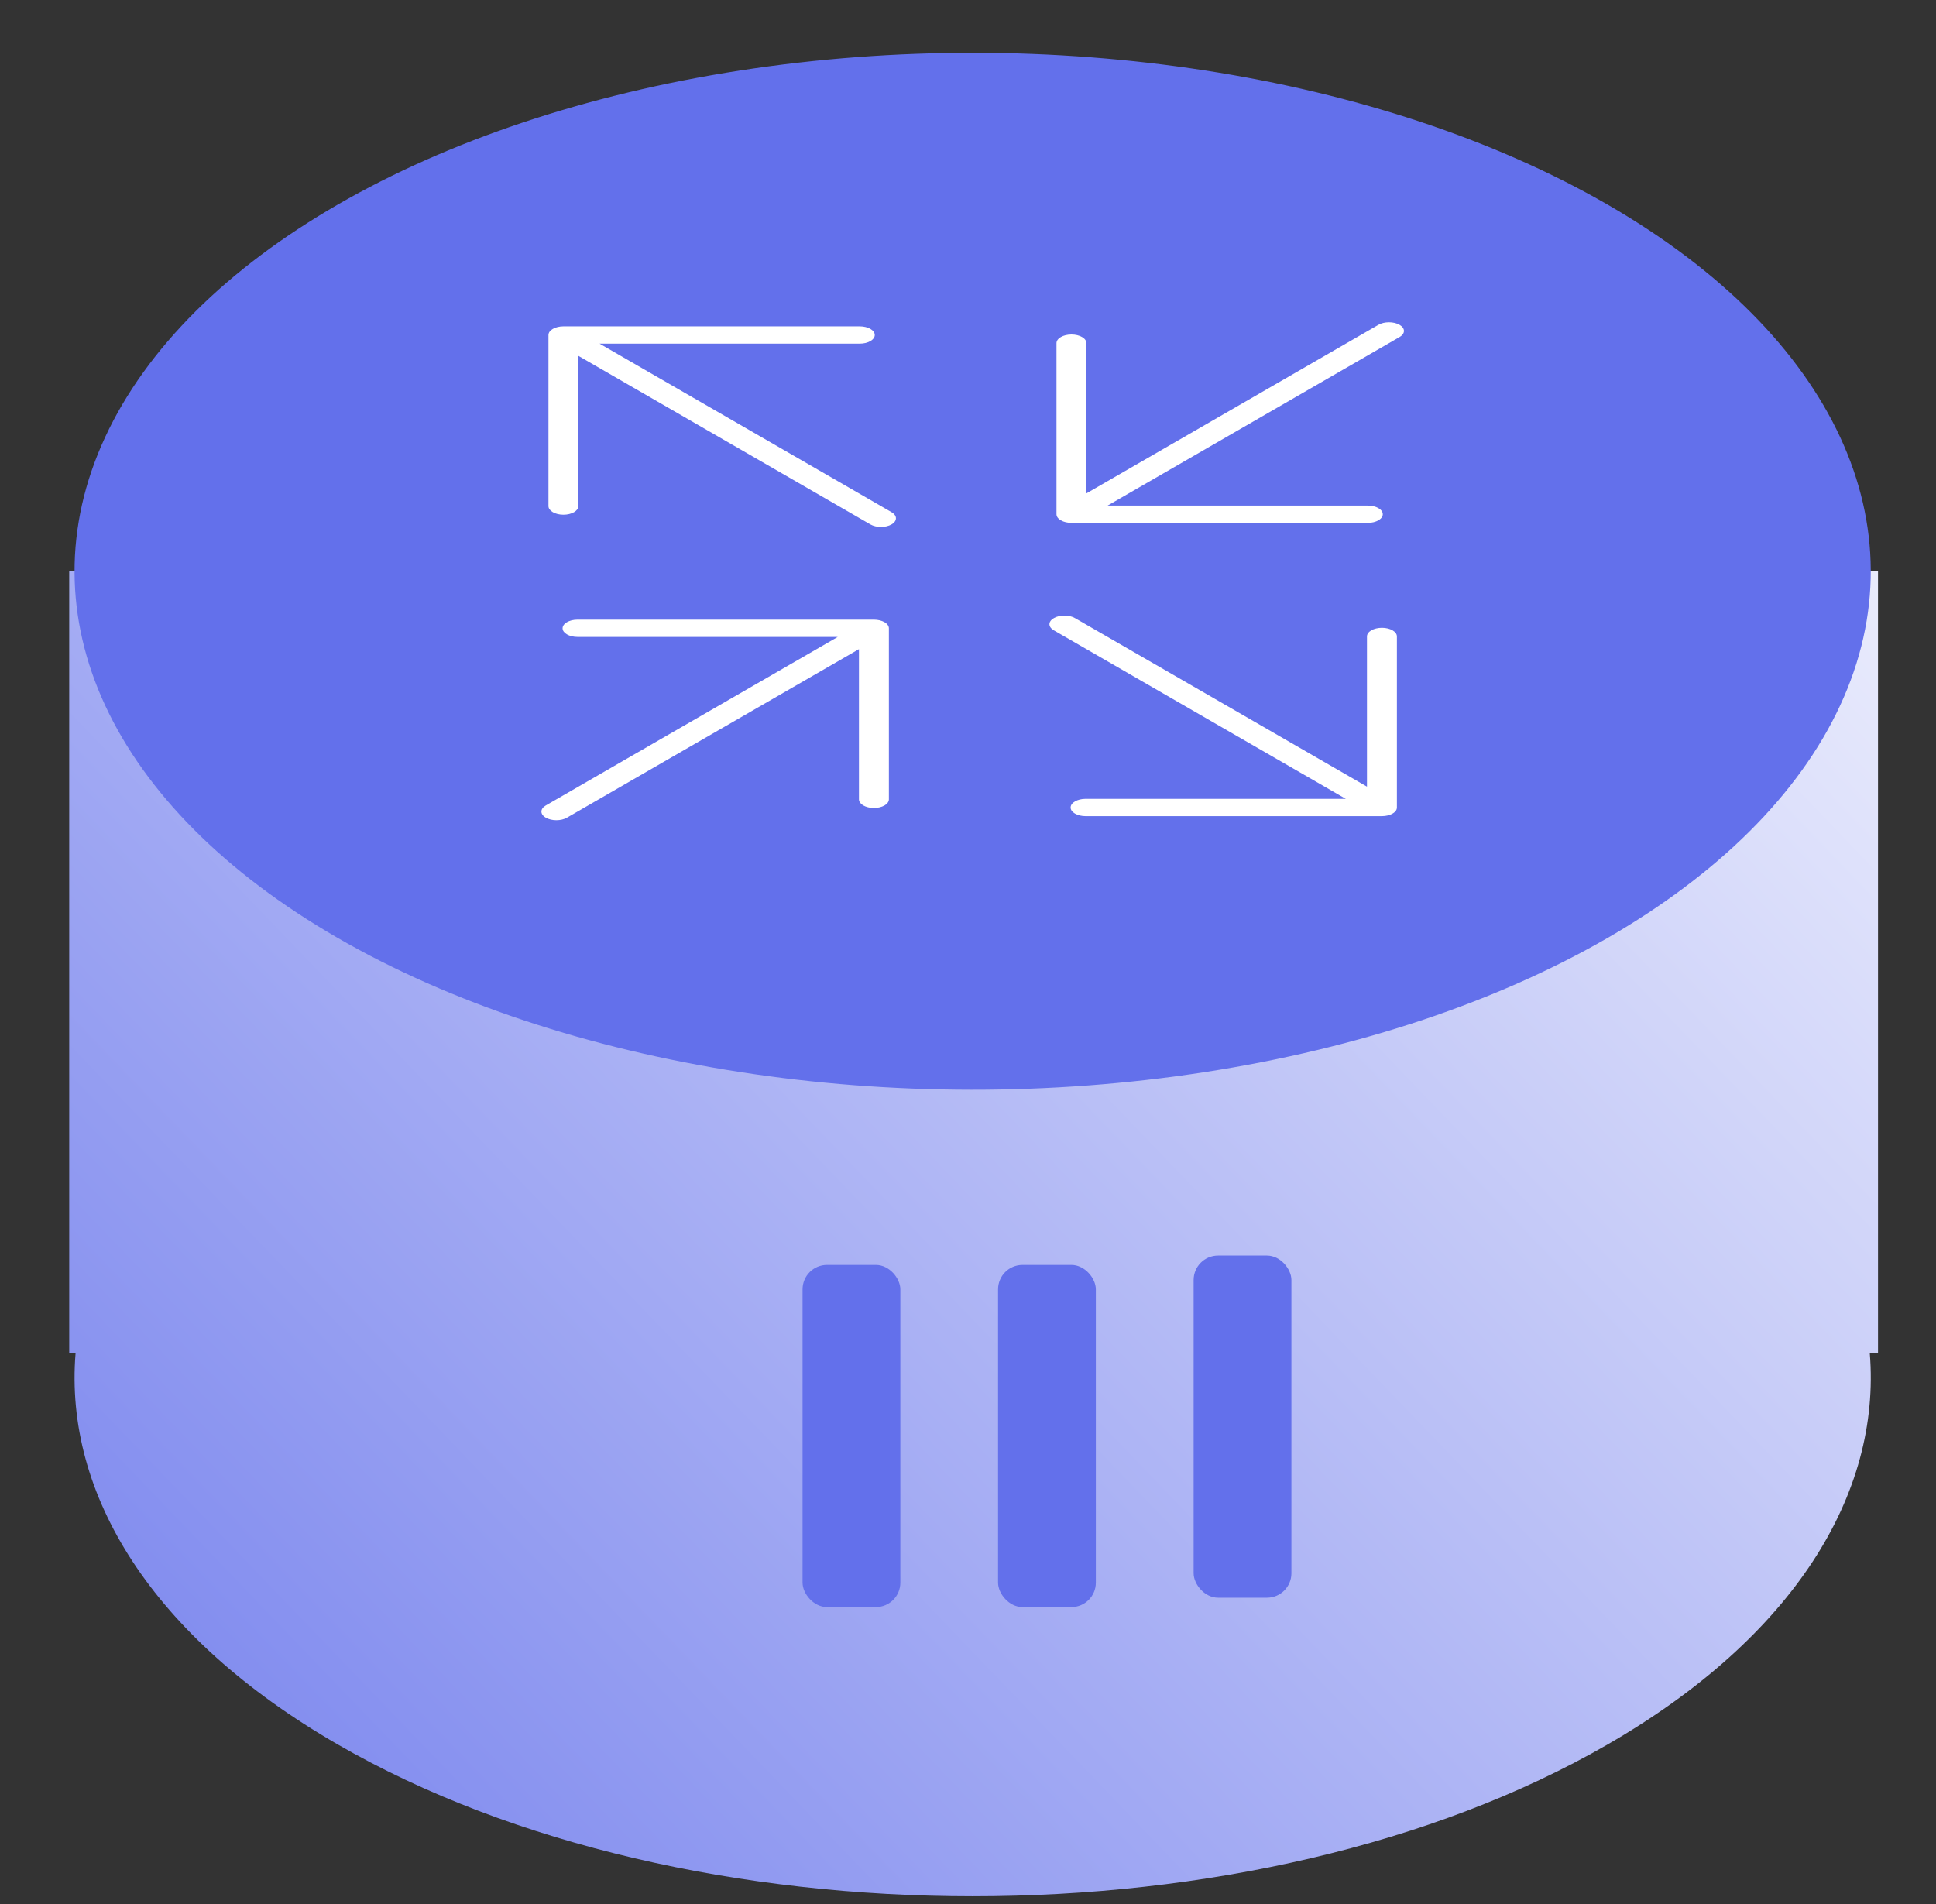
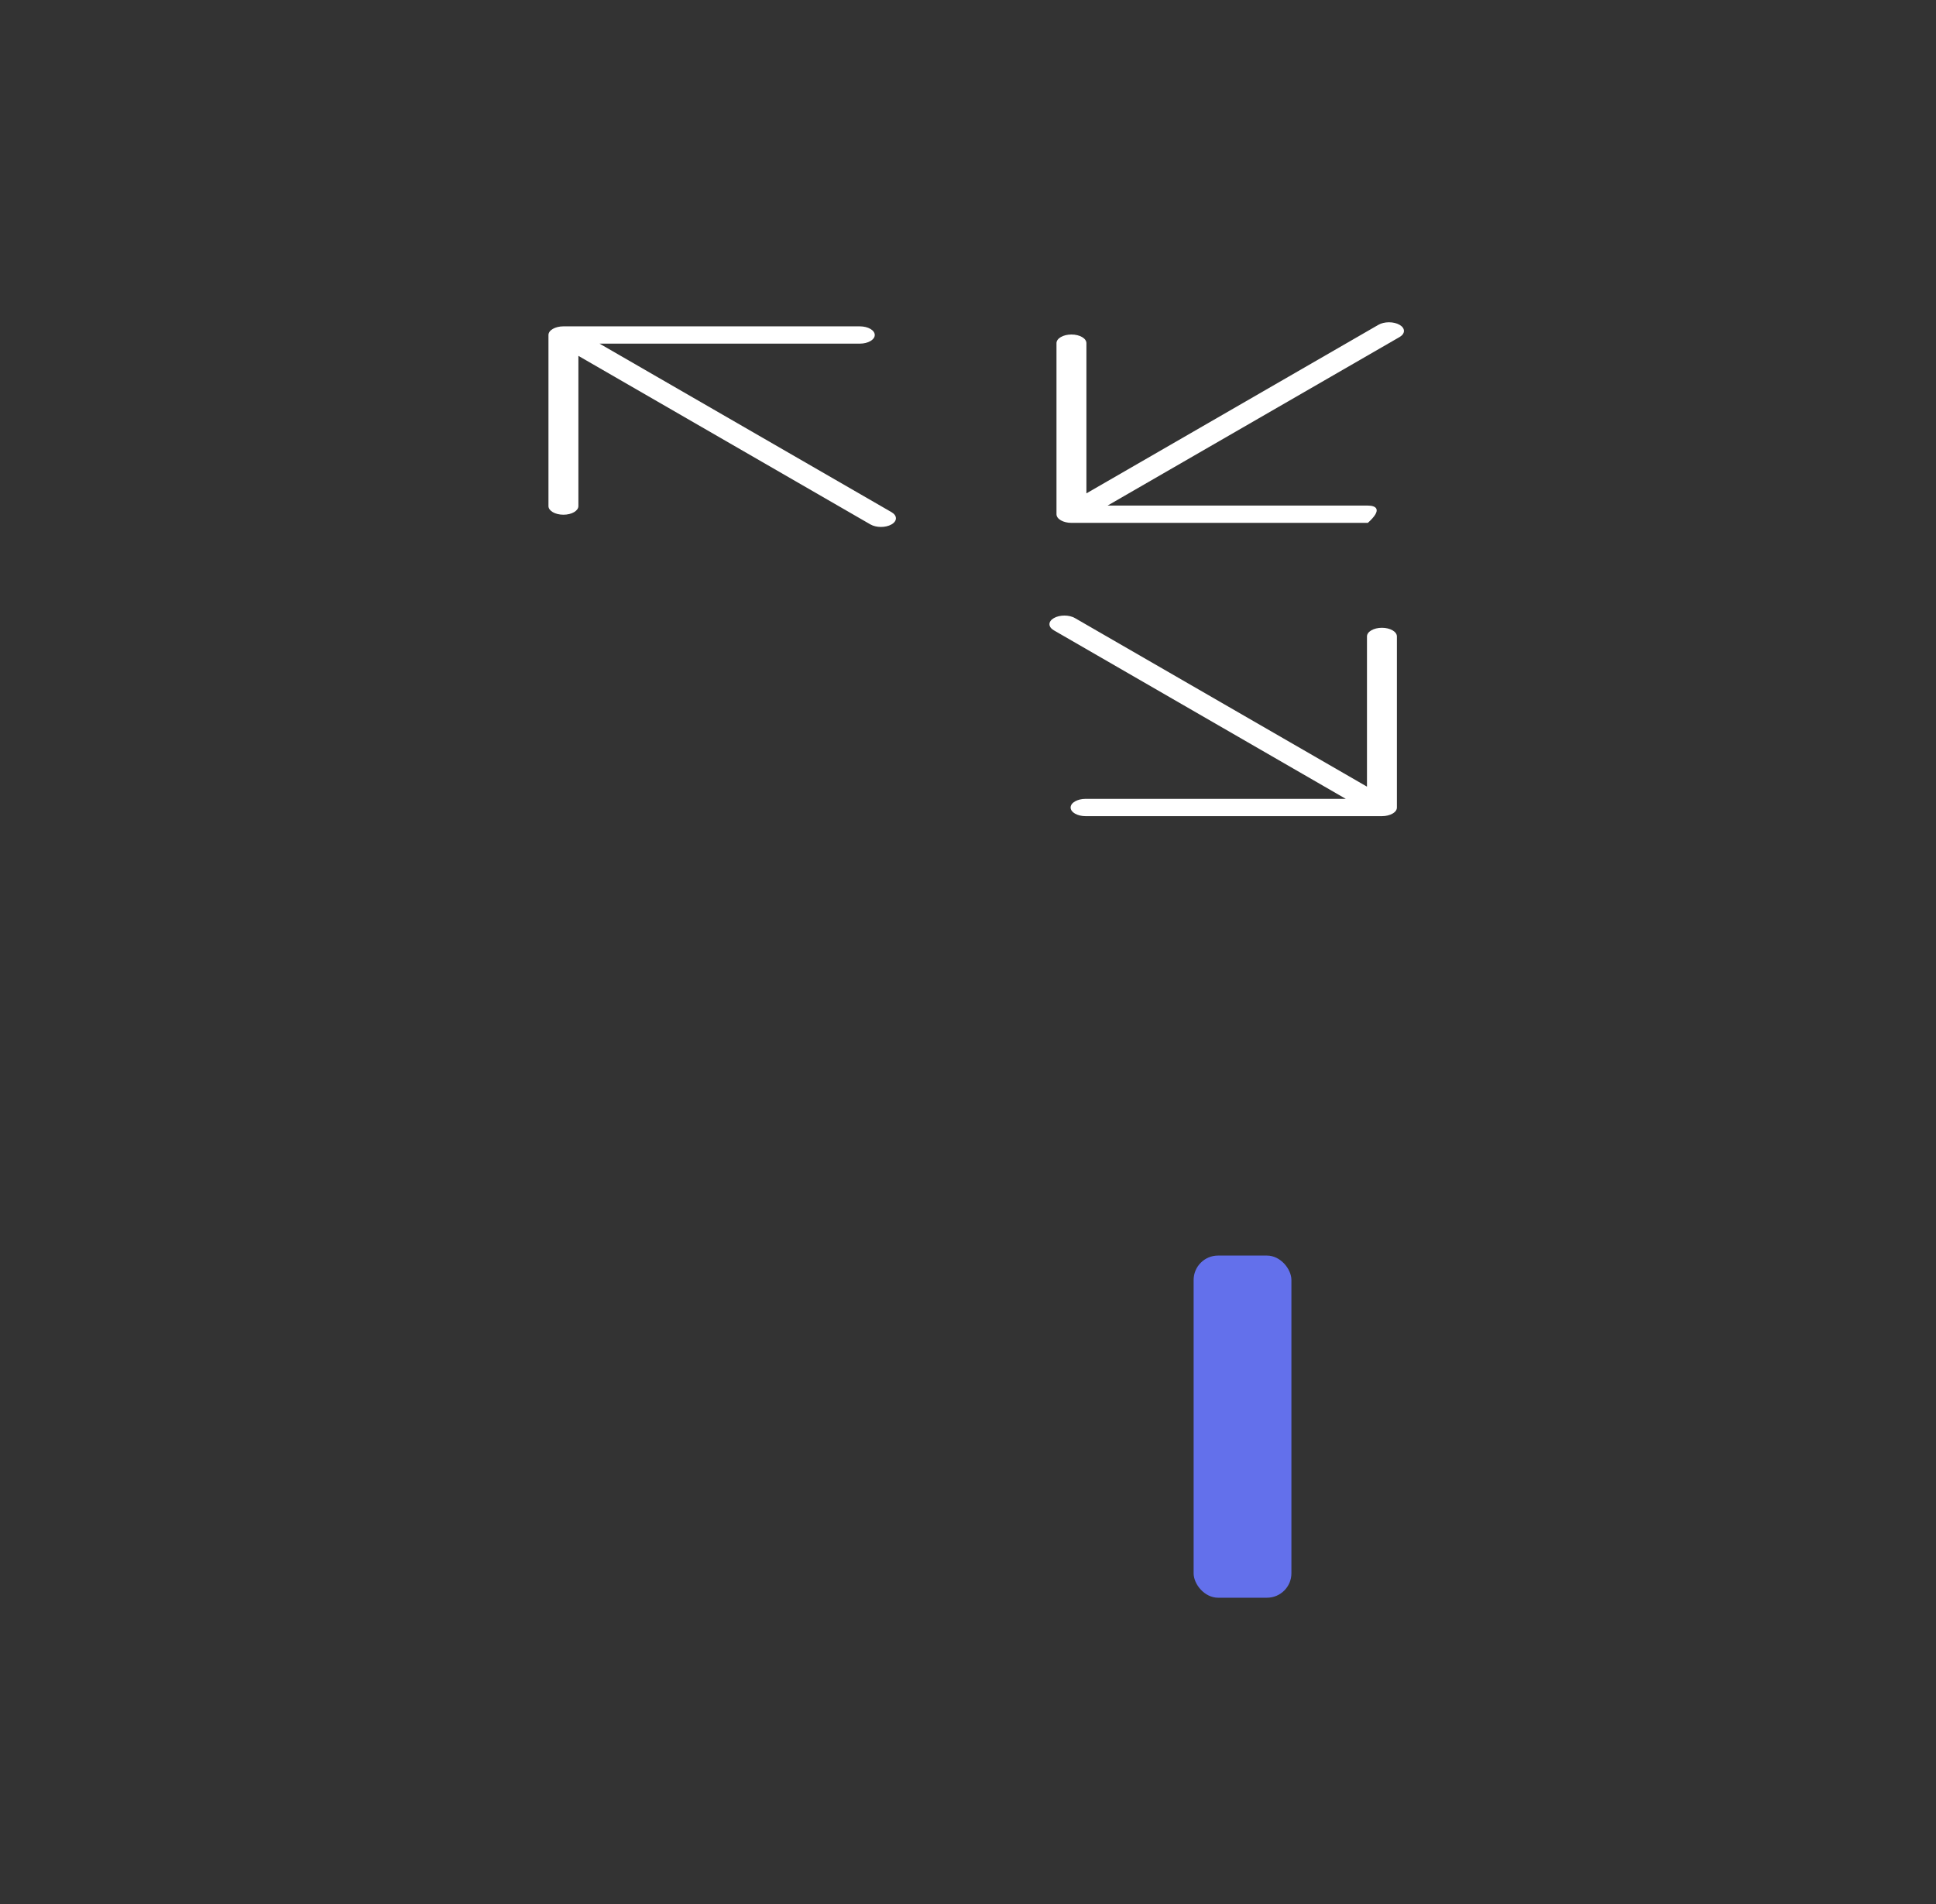
<svg xmlns="http://www.w3.org/2000/svg" width="61" height="60" viewBox="0 0 61 60" fill="none">
  <rect x="0" y="0" width="61" height="60" fill="#333333" stroke="none" />
  <g clip-path="url(#clip0_2469_3395)">
-     <path fill-rule="evenodd" clip-rule="evenodd" d="M59.173 18.002H2.181V42.647H2.381C2.02 47.081 4.773 51.584 10.638 54.97C21.689 61.35 39.606 61.35 50.657 54.97C56.522 51.584 59.274 47.081 58.914 42.647H59.173V18.002Z" fill="url(#paint0_linear_2469_3395)" />
-     <circle cx="23.105" cy="23.105" r="23.105" transform="matrix(0.866 -0.5 0.866 0.5 -9.371 18.002)" fill="#6370EB" />
    <path d="M17.281 15.948C17.281 16.098 17.492 16.22 17.753 16.22C18.013 16.22 18.224 16.098 18.224 15.948L18.224 11.214L27.424 16.525C27.608 16.632 27.907 16.632 28.091 16.525C28.275 16.419 28.275 16.247 28.091 16.14L18.891 10.829H27.09C27.351 10.829 27.562 10.707 27.562 10.557C27.562 10.406 27.351 10.284 27.09 10.284L17.753 10.284C17.622 10.284 17.505 10.315 17.419 10.364C17.374 10.39 17.34 10.42 17.317 10.452C17.294 10.485 17.281 10.52 17.281 10.557L17.281 15.948Z" fill="white" />
    <path d="M44.014 20.055C44.014 19.905 43.803 19.783 43.543 19.783C43.282 19.783 43.071 19.905 43.071 20.055L43.071 24.789L33.871 19.478C33.687 19.371 33.389 19.371 33.205 19.478C33.02 19.584 33.02 19.756 33.205 19.863L42.404 25.174L34.205 25.174C33.944 25.174 33.733 25.296 33.733 25.447C33.733 25.597 33.944 25.719 34.205 25.719L43.543 25.719C43.673 25.719 43.791 25.688 43.876 25.639C43.922 25.613 43.956 25.583 43.979 25.551C44.002 25.519 44.014 25.483 44.014 25.447L44.014 20.055Z" fill="white" />
-     <path d="M18.197 19.526C17.937 19.526 17.726 19.648 17.726 19.799C17.726 19.949 17.937 20.071 18.197 20.071L26.396 20.071L17.197 25.382C17.013 25.489 17.013 25.661 17.197 25.767C17.381 25.874 17.68 25.874 17.864 25.767L27.064 20.456L27.064 25.19C27.064 25.34 27.275 25.462 27.535 25.462C27.796 25.462 28.007 25.34 28.007 25.19L28.007 19.799C28.007 19.723 27.954 19.655 27.869 19.606C27.823 19.58 27.771 19.56 27.716 19.547C27.66 19.534 27.599 19.526 27.535 19.526L18.197 19.526Z" fill="white" />
-     <path d="M43.098 16.477C43.358 16.477 43.569 16.355 43.569 16.204C43.569 16.054 43.358 15.932 43.098 15.932L34.898 15.932L44.098 10.621C44.282 10.514 44.282 10.342 44.098 10.236C43.914 10.129 43.615 10.129 43.431 10.236L34.231 15.547L34.231 10.813C34.231 10.663 34.02 10.541 33.76 10.541C33.499 10.541 33.288 10.663 33.288 10.813L33.288 16.204C33.288 16.28 33.341 16.348 33.426 16.397C33.471 16.423 33.524 16.443 33.579 16.456C33.635 16.469 33.696 16.477 33.76 16.477L43.098 16.477Z" fill="white" />
-     <rect x="25.287" y="39.861" width="3.081" height="10.782" rx="0.77" fill="#6370EB" />
-     <rect x="31.447" y="39.861" width="3.081" height="10.782" rx="0.77" fill="#6370EB" />
+     <path d="M43.098 16.477C43.569 16.054 43.358 15.932 43.098 15.932L34.898 15.932L44.098 10.621C44.282 10.514 44.282 10.342 44.098 10.236C43.914 10.129 43.615 10.129 43.431 10.236L34.231 15.547L34.231 10.813C34.231 10.663 34.02 10.541 33.76 10.541C33.499 10.541 33.288 10.663 33.288 10.813L33.288 16.204C33.288 16.28 33.341 16.348 33.426 16.397C33.471 16.423 33.524 16.443 33.579 16.456C33.635 16.469 33.696 16.477 33.76 16.477L43.098 16.477Z" fill="white" />
    <rect x="37.609" y="39.566" width="3.081" height="10.782" rx="0.77" fill="#6370EB" />
  </g>
  <defs>
    <linearGradient id="paint0_linear_2469_3395" x1="66.334" y1="13.56" x2="1.685" y2="75.679" gradientUnits="userSpaceOnUse">
      <stop stop-color="#F7F8FE" />
      <stop offset="1" stop-color="#6370EB" />
    </linearGradient>
    <clipPath id="clip0_2469_3395">
      <rect width="60" height="60" fill="white" transform="translate(0.667)" />
    </clipPath>
  </defs>
</svg>